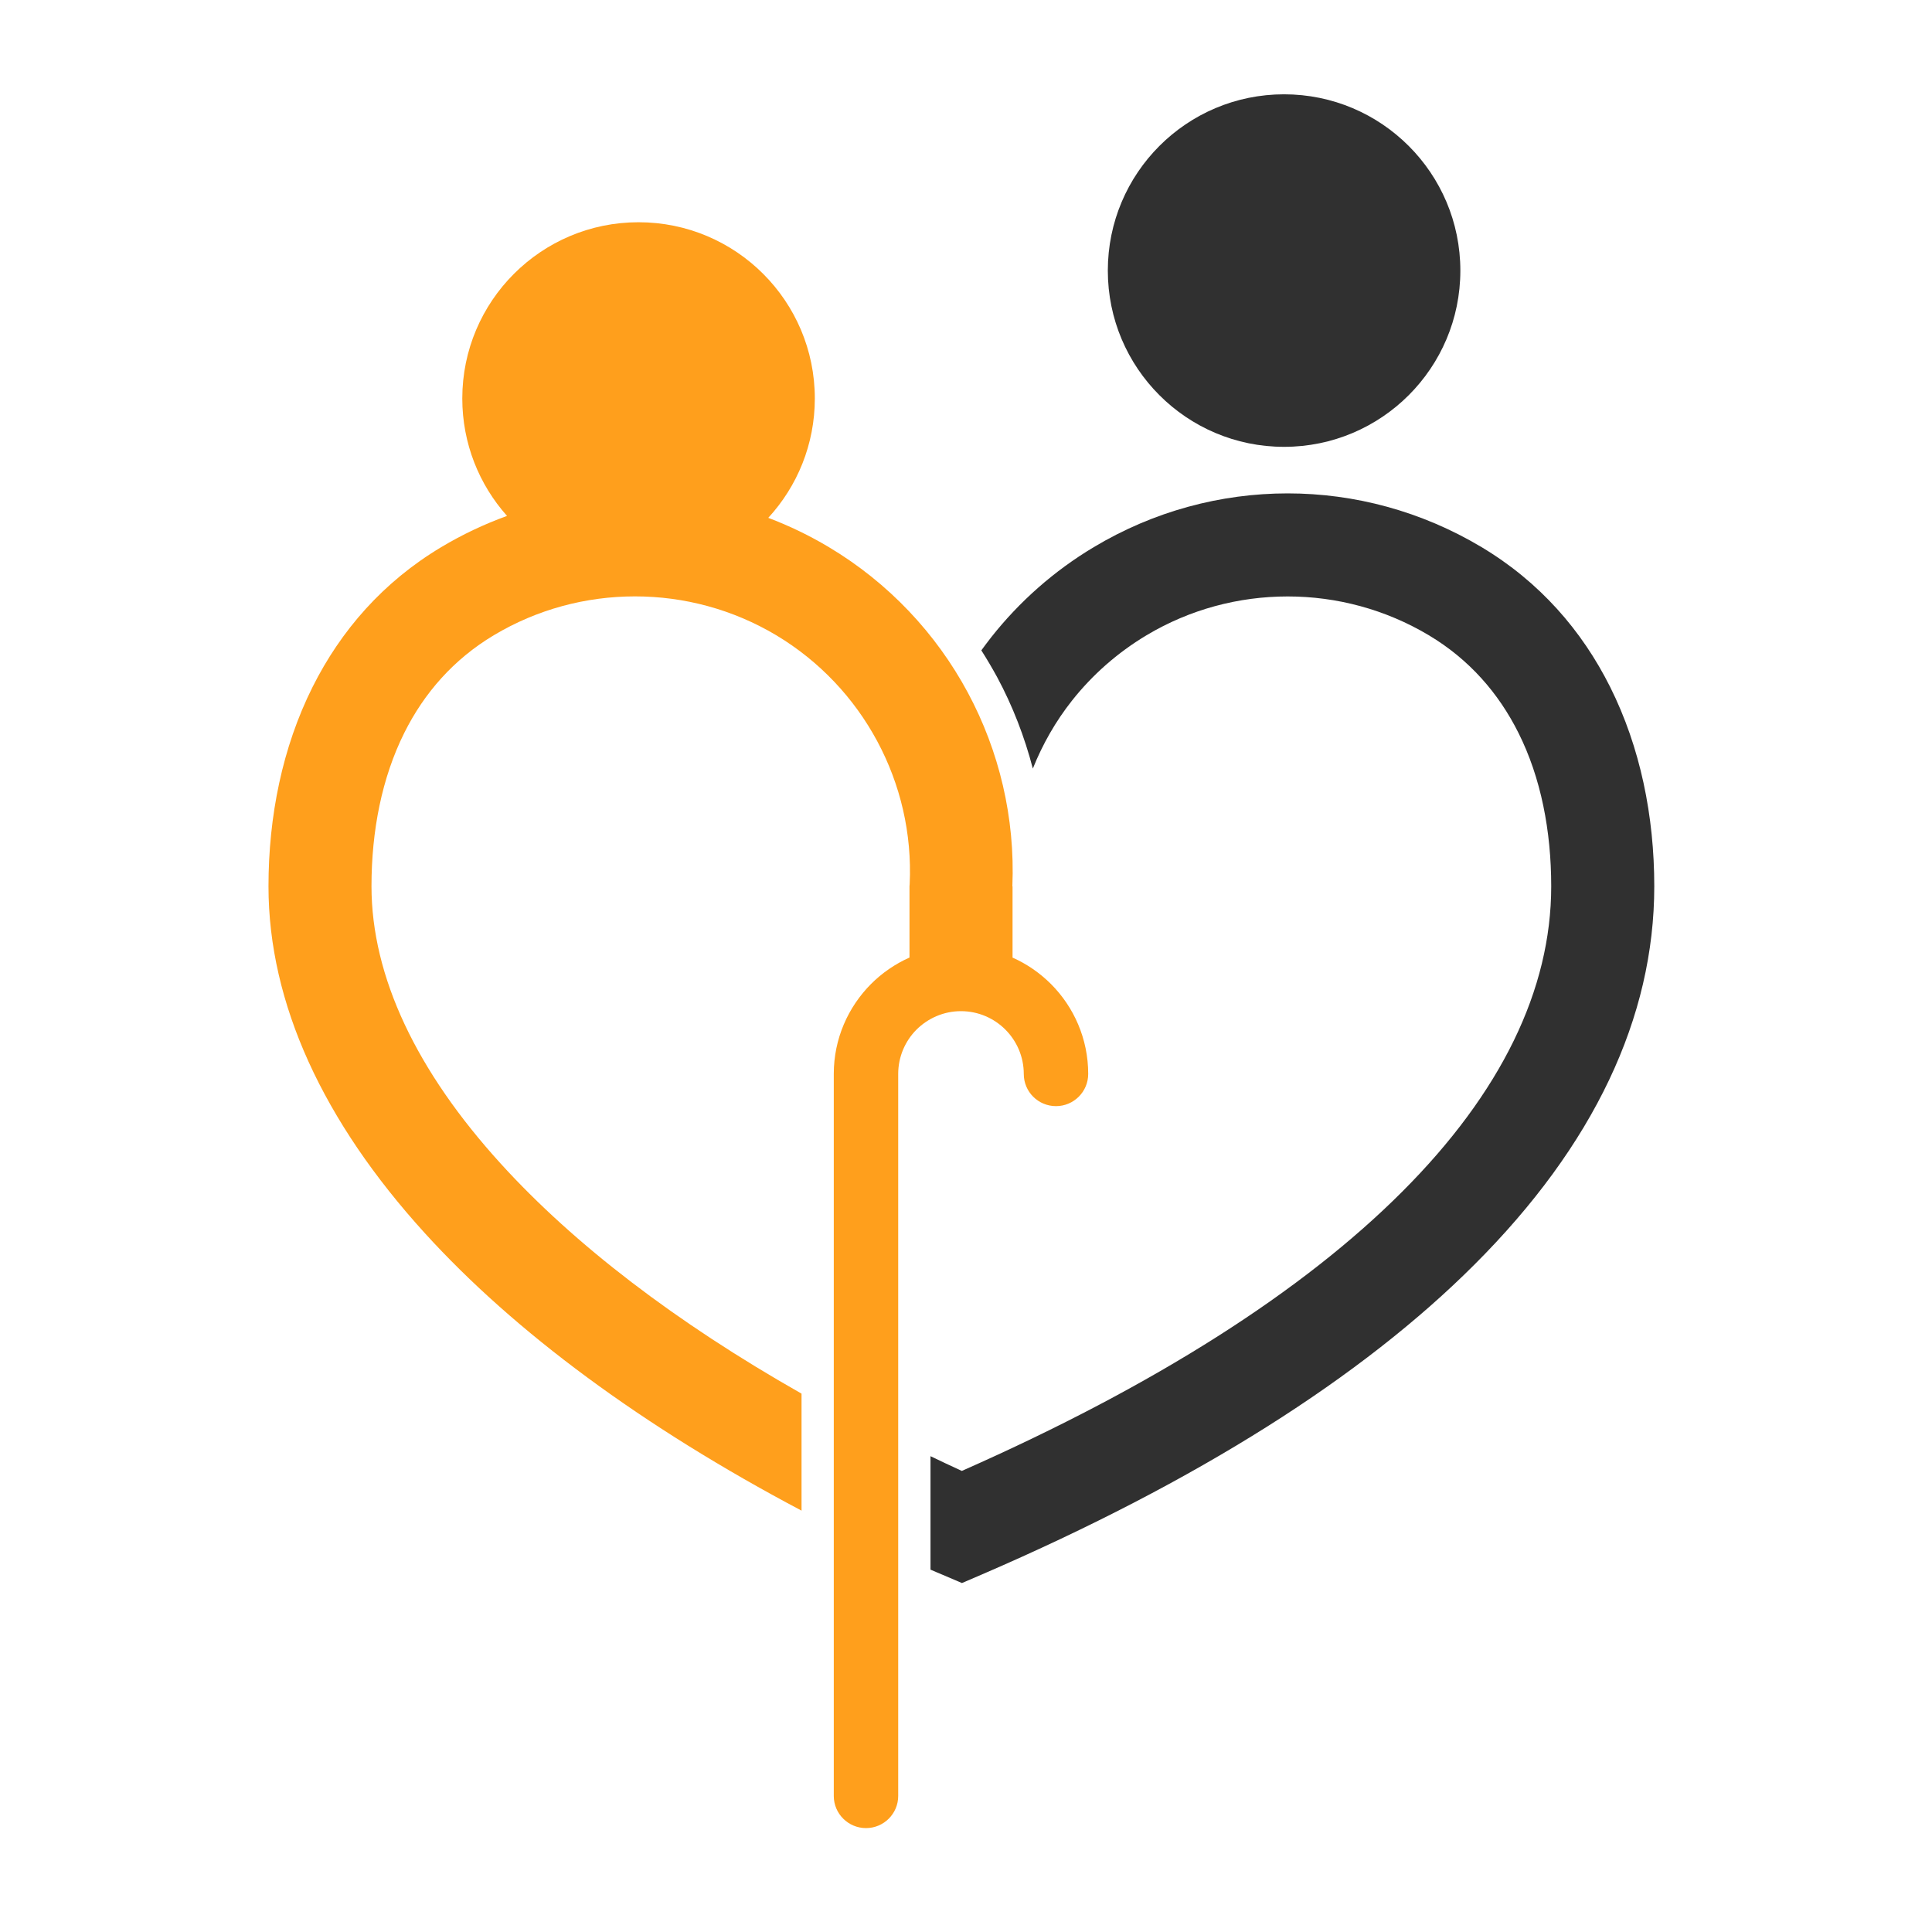
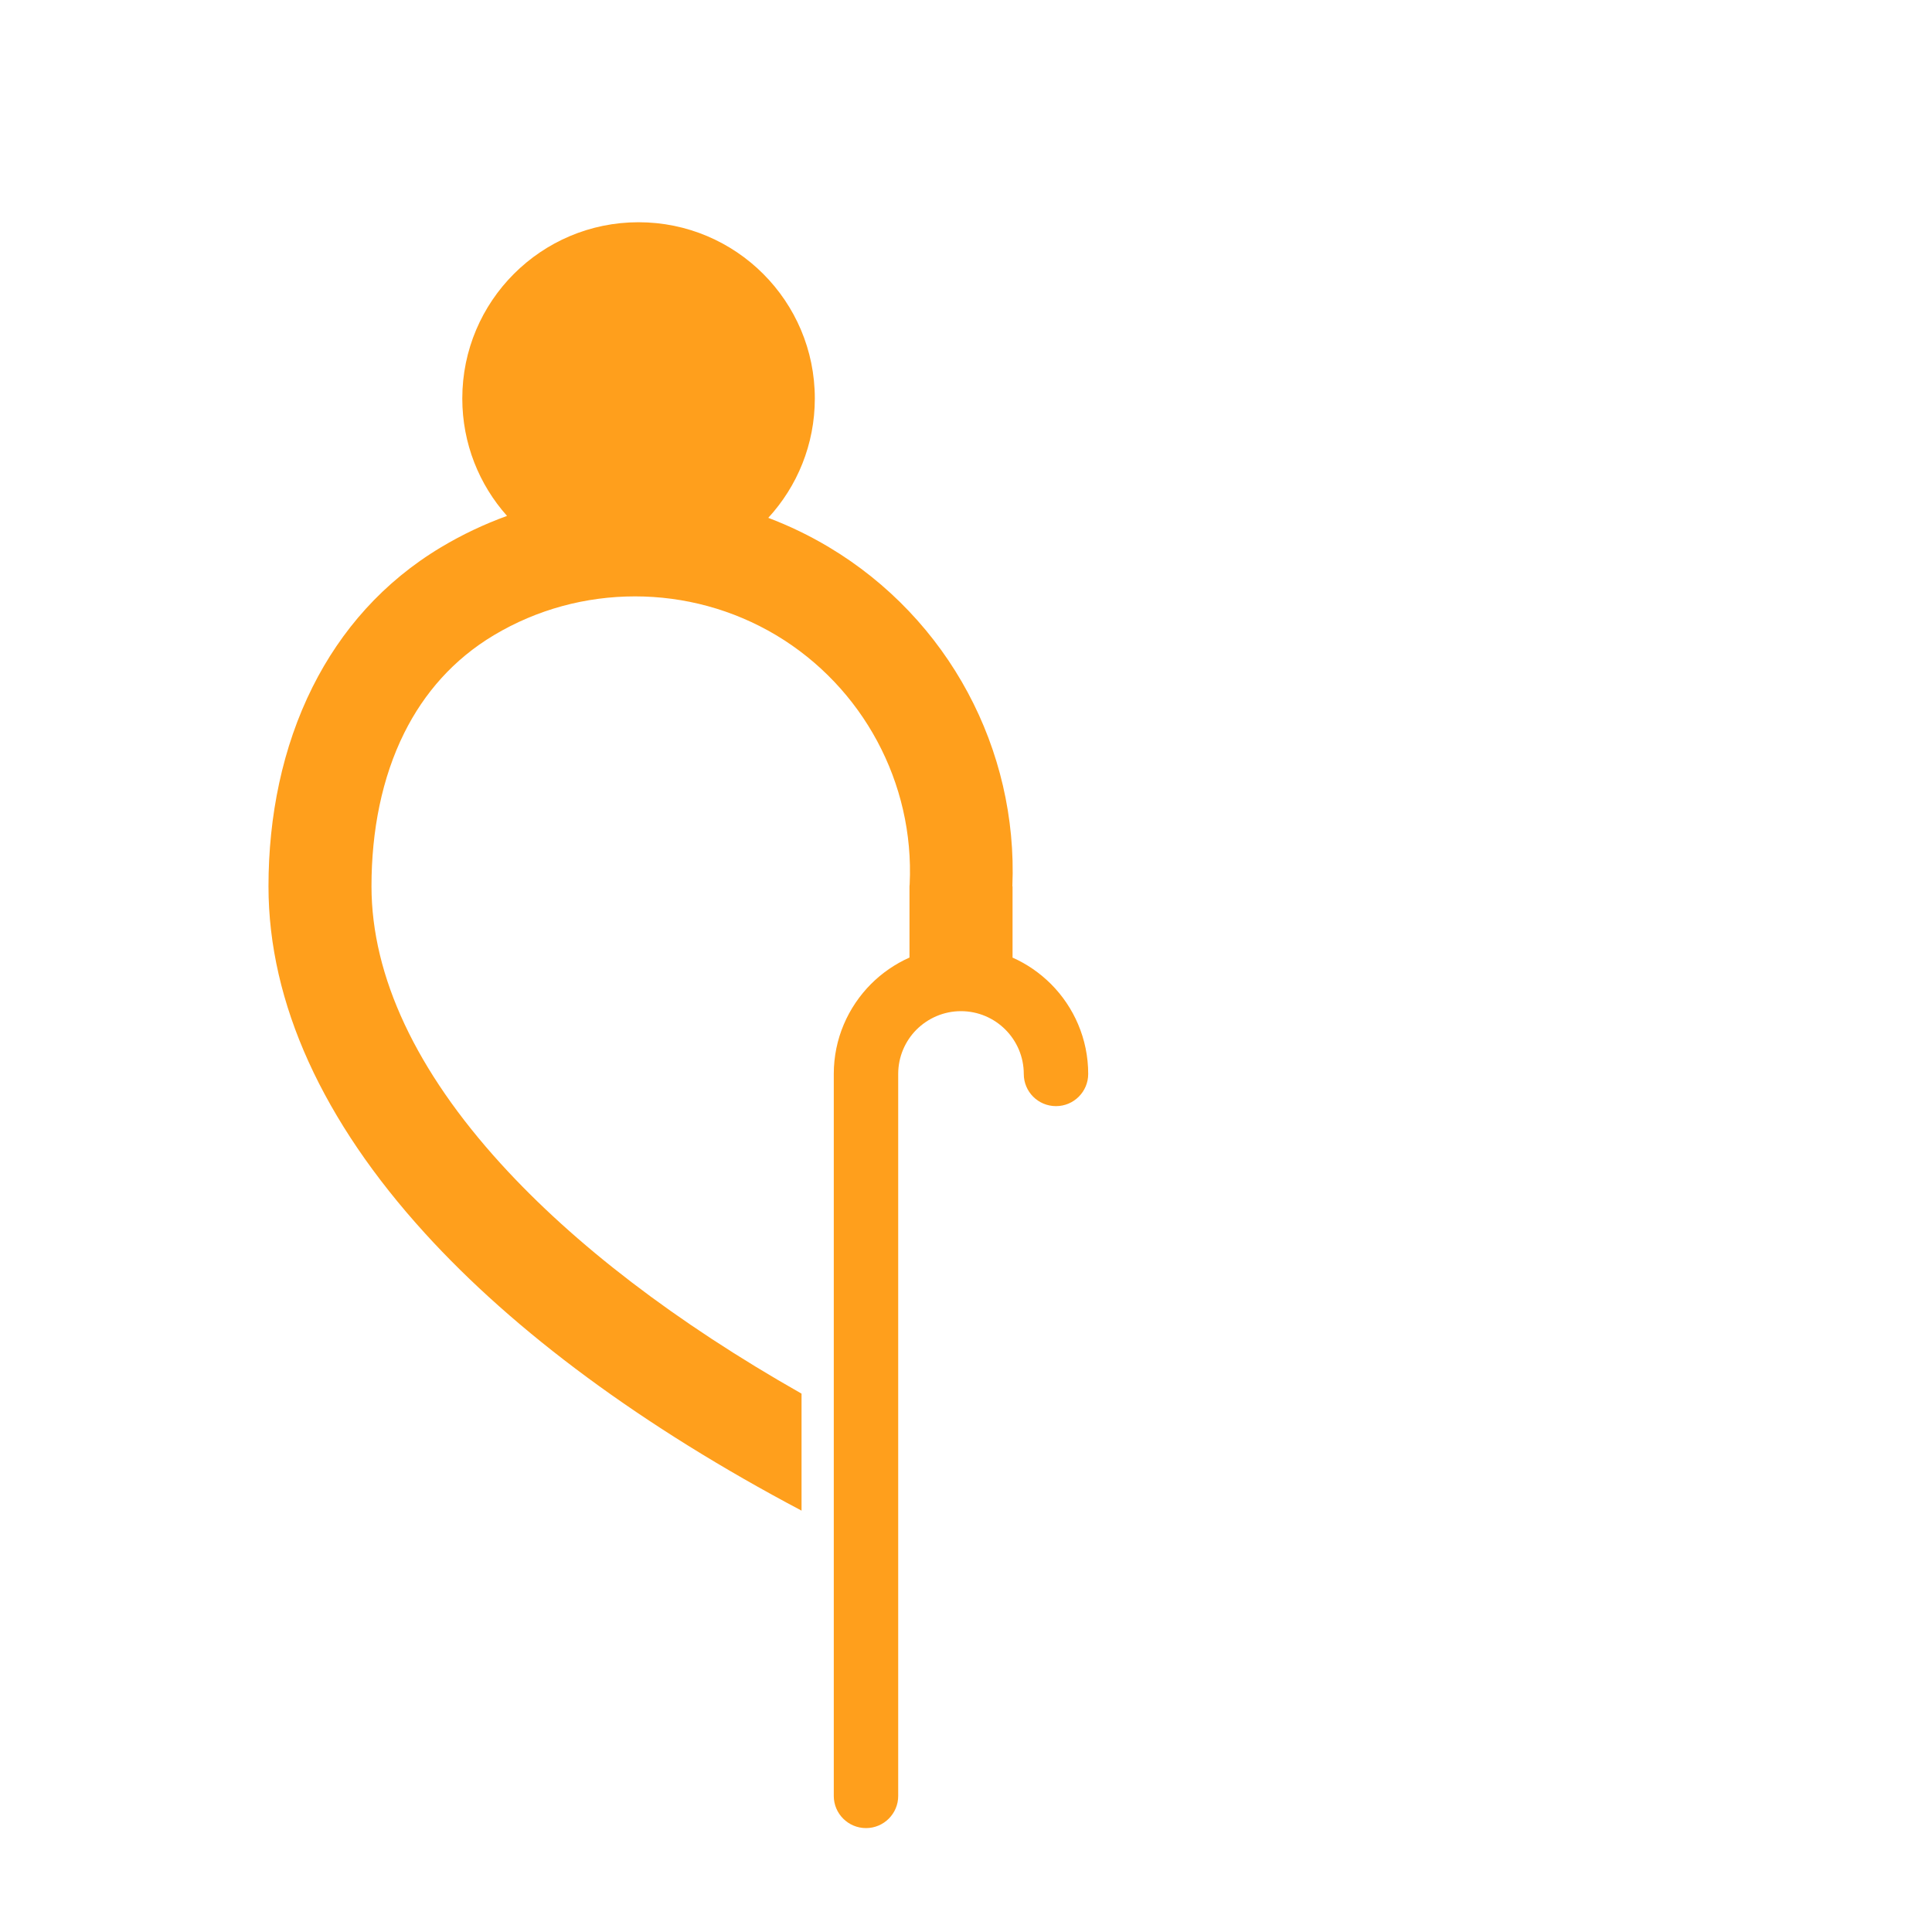
<svg xmlns="http://www.w3.org/2000/svg" version="1.1" baseProfile="tiny" id="Calque_1" x="0px" y="0px" width="32px" height="32px" viewBox="0 0 32 32" xml:space="preserve">
-   <path fill-rule="evenodd" fill="#303030" d="M16.254,10.772c0.054-0.074,0.109-0.147,0.166-0.22c0.464-0.587,1.036-1.095,1.697-1.49  c0.991-0.594,2.102-0.89,3.211-0.89c1.107,0,2.218,0.296,3.211,0.89c0.961,0.575,1.661,1.379,2.13,2.316  c0.5,1,0.731,2.14,0.731,3.302c0,2.173-1.002,4.292-2.979,6.266c-1.853,1.854-4.58,3.588-8.155,5.131l-0.333,0.143L15.6,26.078  c-0.054-0.021-0.118-0.051-0.188-0.08v-1.879c0.169,0.081,0.345,0.165,0.519,0.244c3.211-1.418,5.649-2.979,7.292-4.623  c1.639-1.639,2.47-3.349,2.47-5.06c0-0.918-0.17-1.798-0.543-2.542c-0.328-0.656-0.815-1.217-1.484-1.616  c-0.716-0.428-1.526-0.643-2.337-0.643c-0.813,0-1.622,0.214-2.339,0.643c-0.483,0.289-0.9,0.659-1.235,1.083  c-0.268,0.339-0.486,0.719-0.648,1.125c-0.137-0.526-0.334-1.037-0.593-1.518C16.432,11.063,16.346,10.916,16.254,10.772   M21.268,1.562c1.612,0,2.92,1.307,2.92,2.92c0,1.612-1.308,2.919-2.92,2.919s-2.919-1.307-2.919-2.919  C18.349,2.869,19.655,1.562,21.268,1.562z" />
  <path fill-rule="evenodd" fill="#FF9F1C" d="M13.276,25.021c-2.634-1.393-4.751-2.958-6.241-4.598  c-1.679-1.846-2.588-3.802-2.588-5.742c0-1.162,0.23-2.302,0.73-3.302c0.469-0.937,1.169-1.741,2.13-2.316  c0.351-0.21,0.716-0.382,1.091-0.518C7.937,8.028,7.657,7.347,7.657,6.6c0-1.612,1.307-2.919,2.919-2.919  c1.613,0,2.92,1.307,2.92,2.919c0,0.762-0.292,1.456-0.771,1.977c0.345,0.131,0.681,0.292,1.005,0.486  c0.989,0.591,1.776,1.432,2.3,2.408c0.52,0.968,0.785,2.073,0.738,3.21h0.003v1.18c0.238,0.105,0.453,0.255,0.636,0.437  c0.381,0.382,0.617,0.909,0.617,1.49c0,0.295-0.24,0.533-0.533,0.533c-0.296,0-0.534-0.238-0.534-0.533  c0-0.286-0.117-0.547-0.305-0.735c-0.188-0.188-0.448-0.305-0.736-0.305c-0.286,0-0.547,0.118-0.735,0.305  c-0.188,0.188-0.304,0.449-0.304,0.735v11.959c0,0.293-0.239,0.532-0.533,0.532c-0.295,0-0.534-0.239-0.534-0.532V17.787  c0-0.581,0.237-1.108,0.618-1.49c0.182-0.182,0.398-0.331,0.636-0.437v-1.18l0.003-0.036c0.04-0.839-0.154-1.654-0.537-2.367  c-0.383-0.714-0.956-1.326-1.674-1.756c-0.718-0.428-1.526-0.643-2.338-0.643c-0.813,0-1.621,0.214-2.338,0.643  c-0.668,0.399-1.156,0.96-1.483,1.616c-0.372,0.745-0.544,1.624-0.544,2.542c0,1.501,0.752,3.069,2.142,4.596  c1.214,1.335,2.897,2.626,4.981,3.808V25.021z" />
</svg>